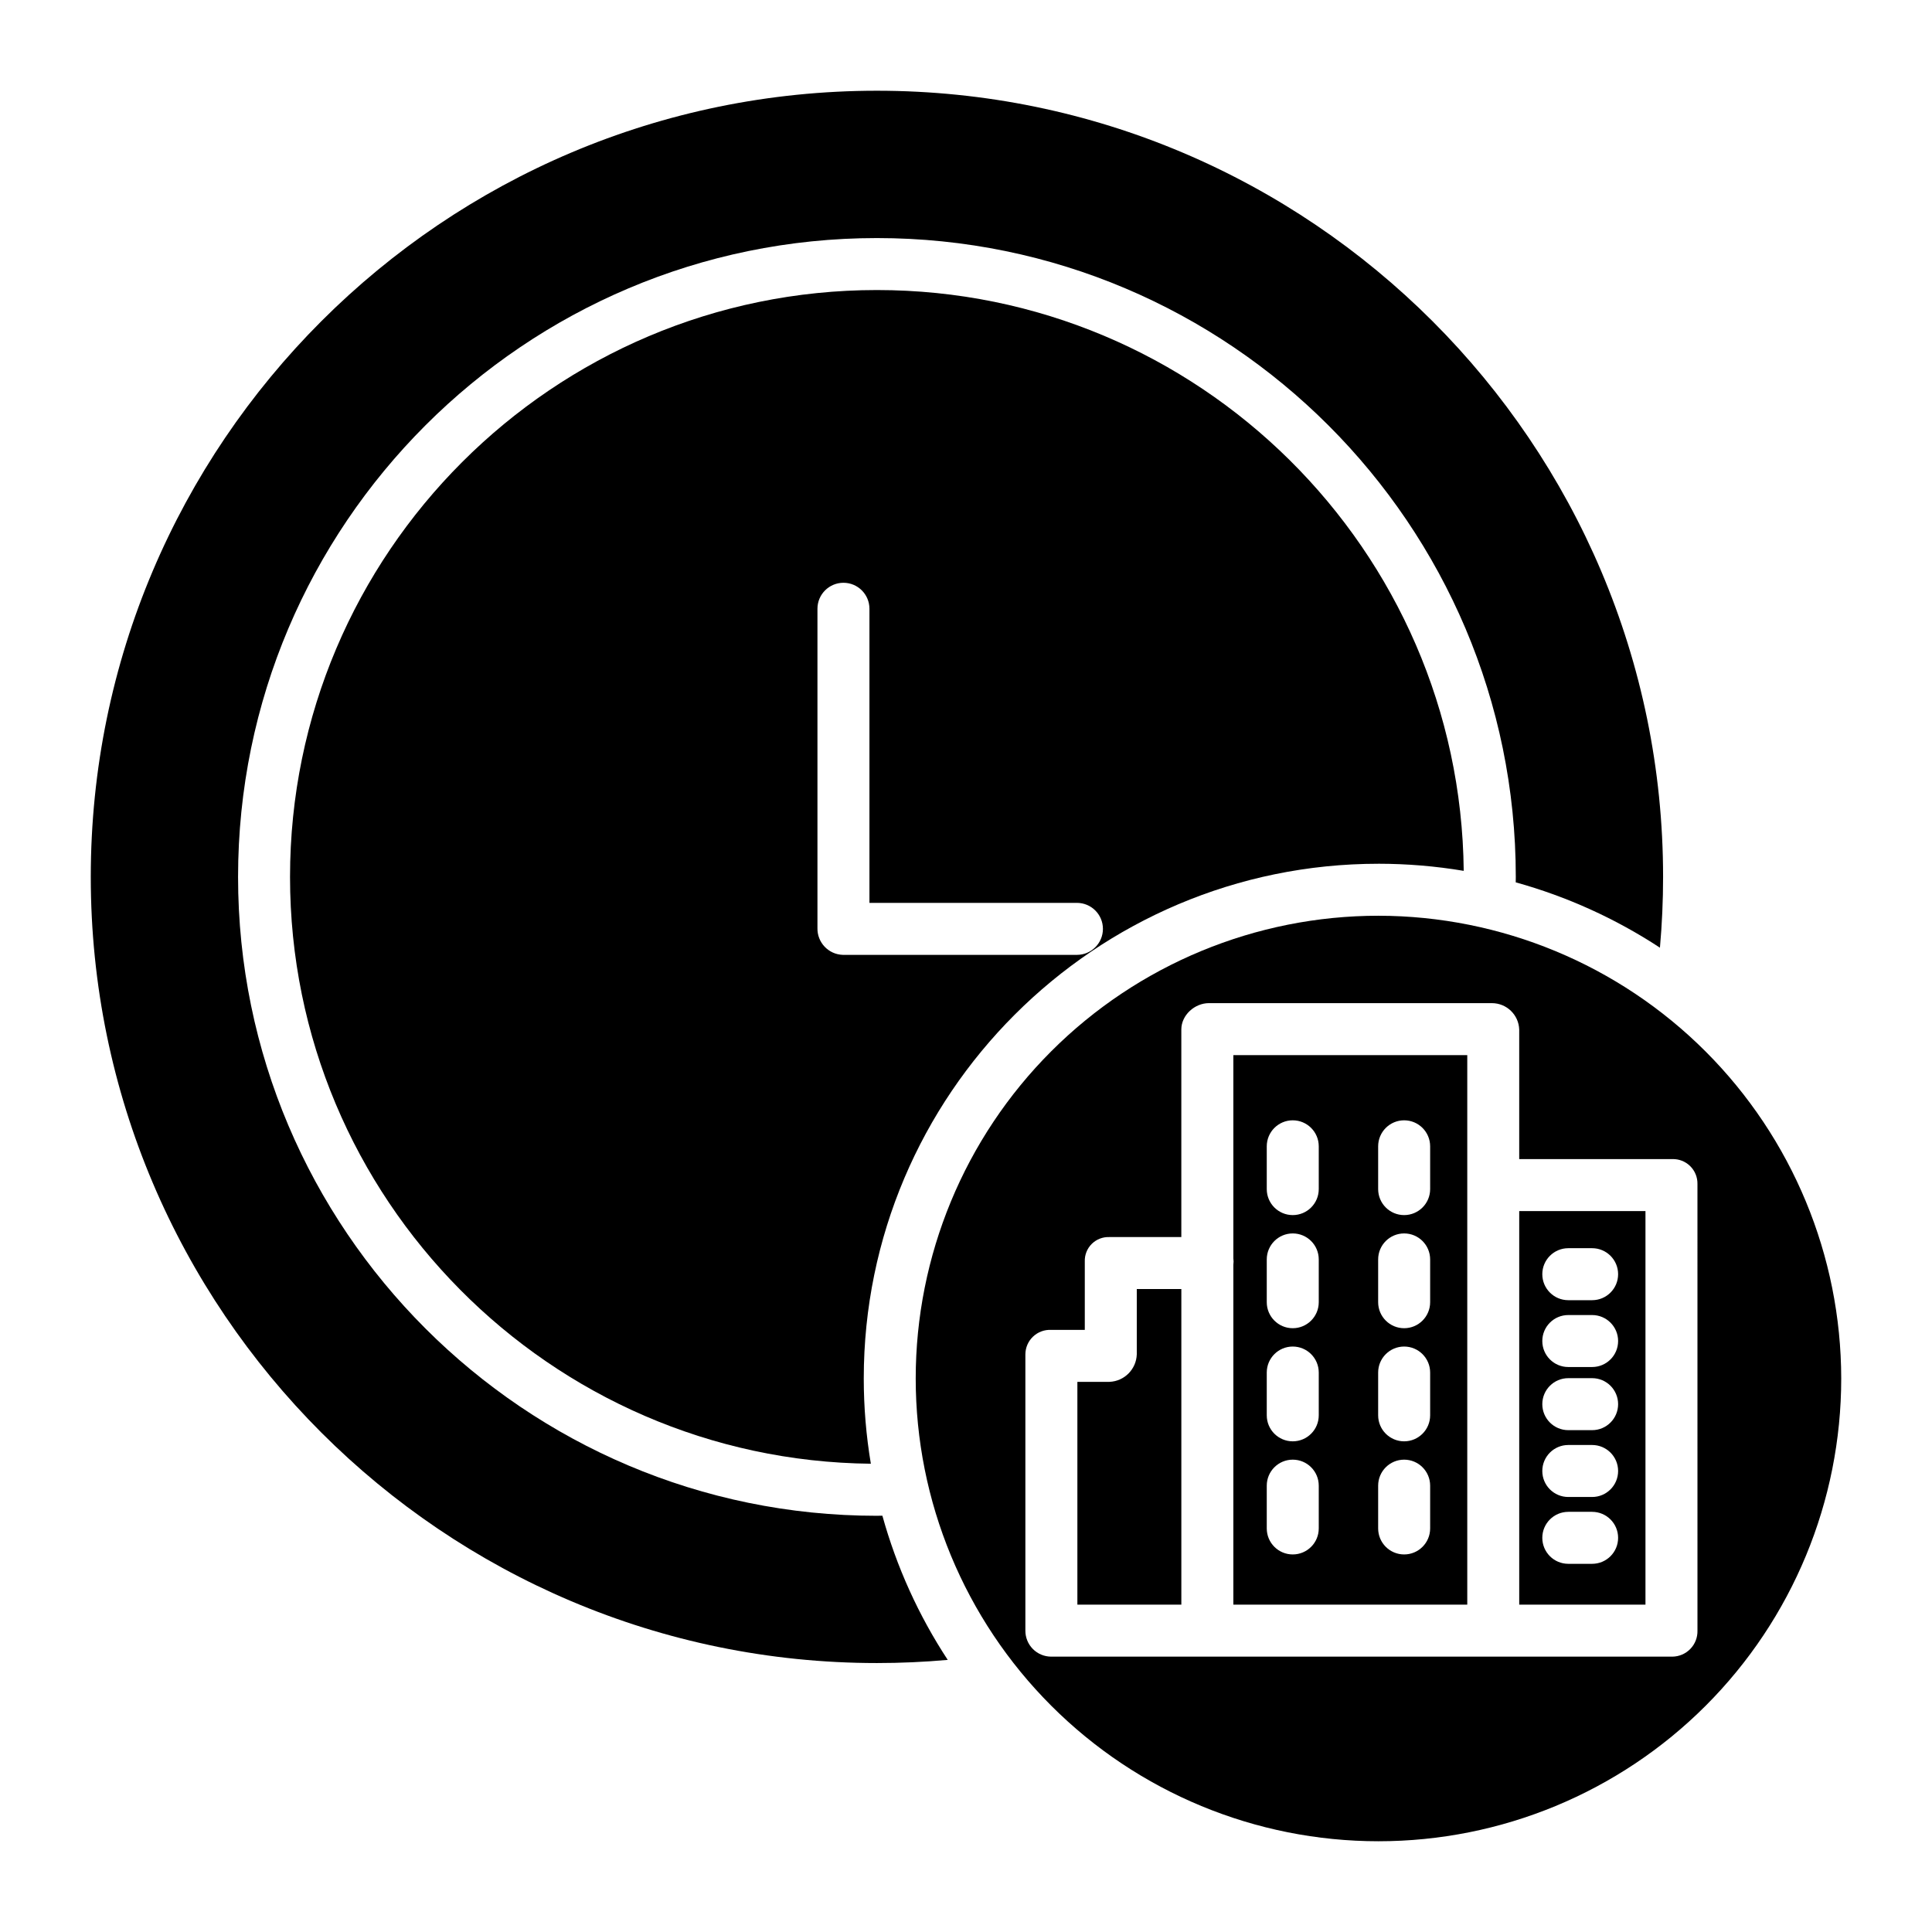
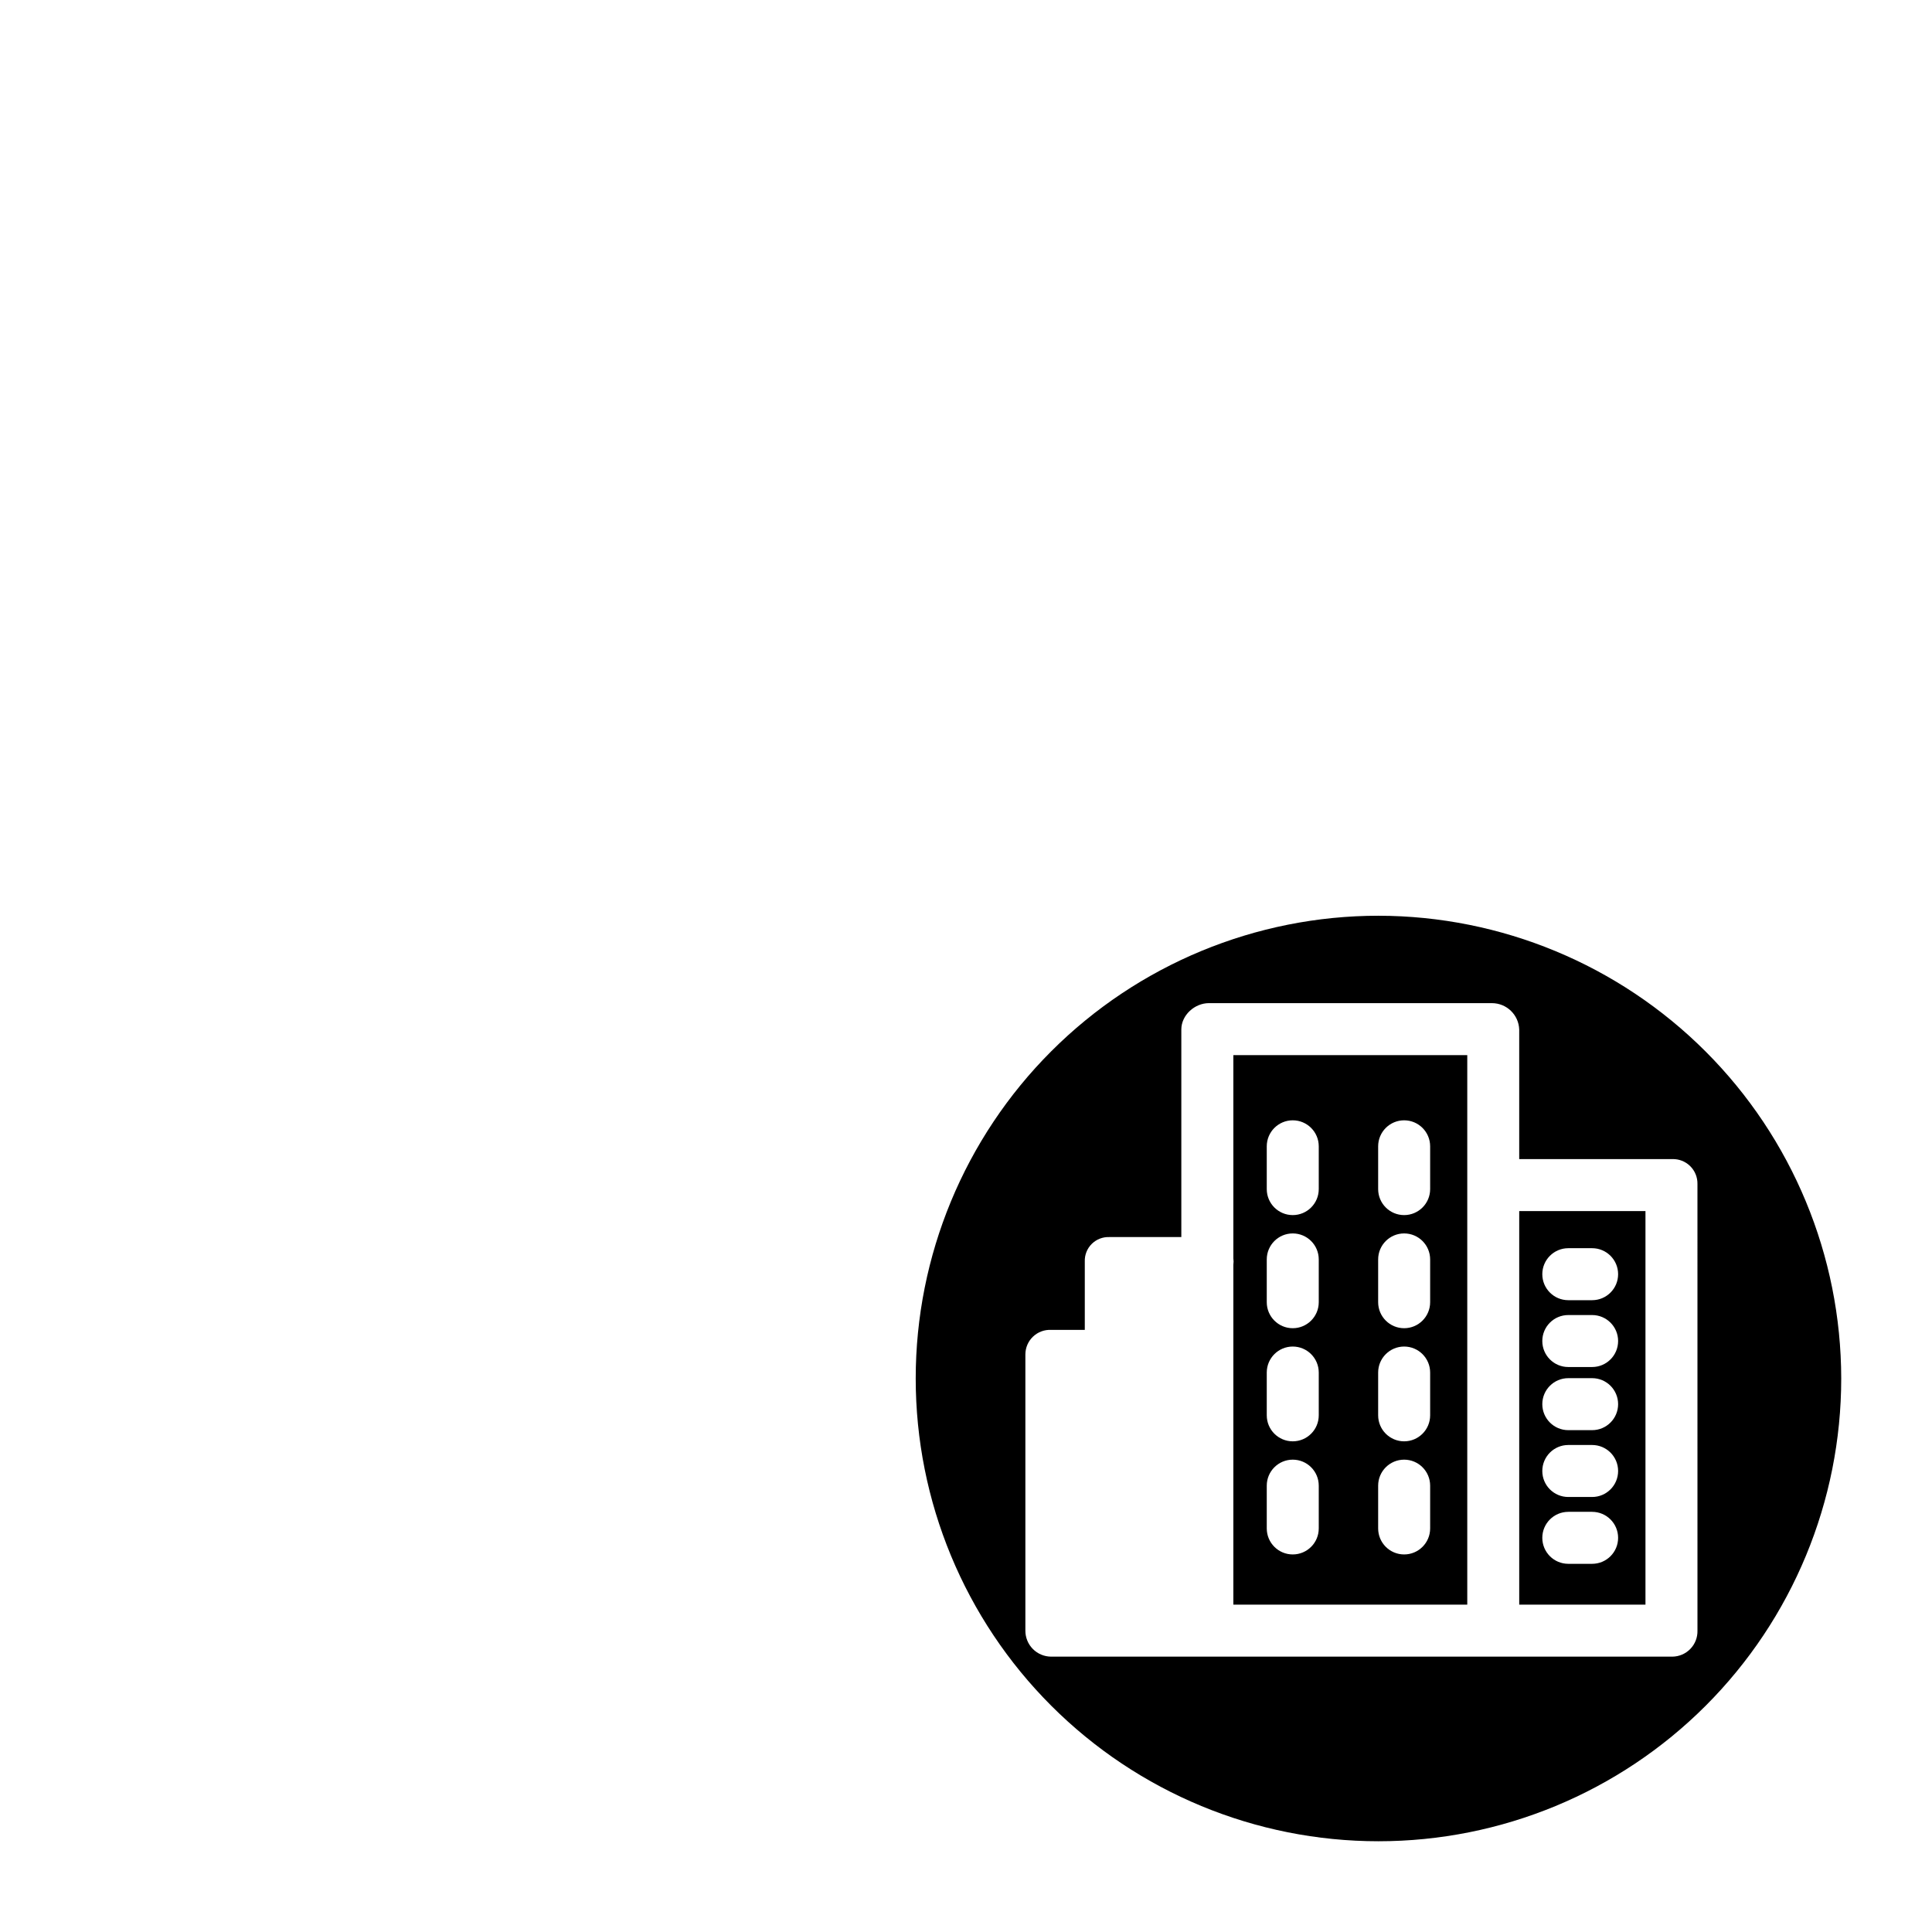
<svg xmlns="http://www.w3.org/2000/svg" fill="#000000" width="800px" height="800px" version="1.1" viewBox="144 144 512 512">
  <g>
    <path d="m470.85 477.45c0 0.289 0.062 0.578 0.062 0.875 0 0.297-0.062 0.59-0.062 0.875v90.051h61.992v-145.63h-61.992zm38.375-29.664c0-3.805 3.086-6.891 6.887-6.891 3.805 0 6.891 3.086 6.891 6.891v11.34c0 3.801-3.086 6.887-6.891 6.887-3.801 0-6.887-3.086-6.887-6.887zm0 29.977v-0.004c0-3.801 3.086-6.887 6.887-6.887 3.805 0 6.891 3.086 6.891 6.887v11.34c0 3.805-3.086 6.891-6.891 6.891-3.801 0-6.887-3.086-6.887-6.891zm0 29.977v-0.004c0-3.801 3.086-6.887 6.887-6.887 3.805 0 6.891 3.086 6.891 6.887v11.34c0 3.805-3.086 6.891-6.891 6.891-3.801 0-6.887-3.086-6.887-6.891zm0 29.977v-0.004c0-3.801 3.086-6.887 6.887-6.887 3.805 0 6.891 3.086 6.891 6.887v11.34c0 3.805-3.086 6.891-6.891 6.891-3.801 0-6.887-3.086-6.887-6.891zm-29.52-89.93c0-3.805 3.082-6.891 6.887-6.891 3.805 0 6.891 3.086 6.891 6.891v11.34c0 3.801-3.086 6.887-6.891 6.887-3.805 0-6.887-3.086-6.887-6.887zm0 29.977v-0.004c0-3.801 3.082-6.887 6.887-6.887 3.805 0 6.891 3.086 6.891 6.887v11.34c0 3.805-3.086 6.891-6.891 6.891-3.805 0-6.887-3.086-6.887-6.891zm0 29.977v-0.004c0-3.801 3.082-6.887 6.887-6.887 3.805 0 6.891 3.086 6.891 6.887v11.34c0 3.805-3.086 6.891-6.891 6.891-3.805 0-6.887-3.086-6.887-6.891zm0 29.977v-0.004c0-3.801 3.082-6.887 6.887-6.887 3.805 0 6.891 3.086 6.891 6.887v11.34c0 3.805-3.086 6.891-6.891 6.891-3.805 0-6.887-3.086-6.887-6.891z" />
-     <path d="m376.39 545.7c-93.355 0-169.3-75.949-169.3-169.3 0-93.359 75.949-169.31 169.3-169.31s169.31 75.949 169.31 169.3c0 0.477-0.012 0.961-0.016 1.441 13.559 3.758 26.449 9.602 38.215 17.316 0.555-6.227 0.836-12.504 0.836-18.762 0-114.88-93.461-208.34-208.34-208.34-114.88 0-208.34 93.465-208.34 208.34 0 114.88 93.461 208.34 208.34 208.34 6.258 0 12.535-0.281 18.762-0.836l0.004 0.004c-7.719-11.766-13.562-24.656-17.32-38.215-0.484 0.004-0.961 0.016-1.445 0.016z" />
-     <path d="m445.26 502.91c-0.129 3.949-3.281 7.133-7.231 7.293h-8.512v59.039h27.551v-83.641h-11.809z" />
    <path d="m509.31 386.68c-32.527 0-63.719 12.922-86.719 35.918-22.996 23-35.918 54.191-35.918 86.719 0 32.523 12.918 63.715 35.918 86.715s54.191 35.918 86.715 35.918c32.527 0 63.719-12.918 86.719-35.918 22.996-23 35.918-54.191 35.918-86.715-0.035-32.516-12.969-63.688-35.957-86.676-22.992-22.992-54.164-35.922-86.676-35.961zm84.535 189.46c0.047 1.805-0.637 3.551-1.895 4.844-1.258 1.297-2.981 2.031-4.785 2.043h-164.59c-1.82-0.004-3.566-0.73-4.852-2.023-1.281-1.293-1.996-3.043-1.988-4.863v-73.223c0.008-1.777 0.738-3.481 2.031-4.703 1.293-1.227 3.031-1.871 4.809-1.781h8.906v-18.109c-0.062-1.75 0.605-3.445 1.848-4.68 1.246-1.23 2.945-1.887 4.695-1.809h19.039v-55.008c0-3.805 3.523-6.988 7.328-6.988h75.02v0.004c3.883 0.023 7.059 3.106 7.195 6.984v34.344h40.555c1.773-0.059 3.492 0.617 4.758 1.863 1.262 1.246 1.957 2.961 1.922 4.734z" />
    <path d="m546.61 569.25h33.457v-104.3h-33.457zm13-94.465h6.32c3.805 0 6.887 3.086 6.887 6.891s-3.082 6.887-6.887 6.887h-6.316c-3.805 0-6.887-3.082-6.887-6.887s3.082-6.891 6.887-6.891zm0 17.711h6.316l0.004 0.004c3.805 0 6.887 3.082 6.887 6.887 0 3.805-3.082 6.887-6.887 6.887h-6.316c-3.805 0-6.887-3.082-6.887-6.887 0-3.805 3.082-6.887 6.887-6.887zm0 16.727h6.316l0.004 0.004c3.805 0 6.887 3.086 6.887 6.887 0 3.805-3.082 6.891-6.887 6.891h-6.316c-3.805 0-6.887-3.086-6.887-6.891 0-3.801 3.082-6.887 6.887-6.887zm0 17.711h6.316l0.004 0.004c3.805 0 6.887 3.086 6.887 6.891 0 3.805-3.082 6.887-6.887 6.887h-6.316c-3.805 0-6.887-3.082-6.887-6.887 0-3.805 3.082-6.891 6.887-6.891zm0 17.711h6.316l0.004 0.008c3.805 0 6.887 3.082 6.887 6.887 0 3.805-3.082 6.887-6.887 6.887h-6.316c-3.805 0-6.887-3.082-6.887-6.887 0-3.805 3.082-6.887 6.887-6.887z" />
-     <path d="m509.31 372.9c7.566 0.004 15.125 0.633 22.59 1.883-0.867-85.02-70.289-153.92-155.51-153.92-85.762 0-155.53 69.766-155.53 155.53 0 85.219 68.898 154.64 153.92 155.51h0.004c-1.25-7.465-1.879-15.023-1.879-22.59 0-75.219 61.191-136.41 136.41-136.41zm-141.95 24.148c-3.812-0.117-6.816-3.293-6.727-7.106v-84.613c0-3.805 3.086-6.887 6.891-6.887 3.805 0 6.887 3.082 6.887 6.887v77.941h54.984c3.805 0 6.891 3.086 6.891 6.891 0 3.801-3.086 6.887-6.891 6.887z" />
  </g>
</svg>